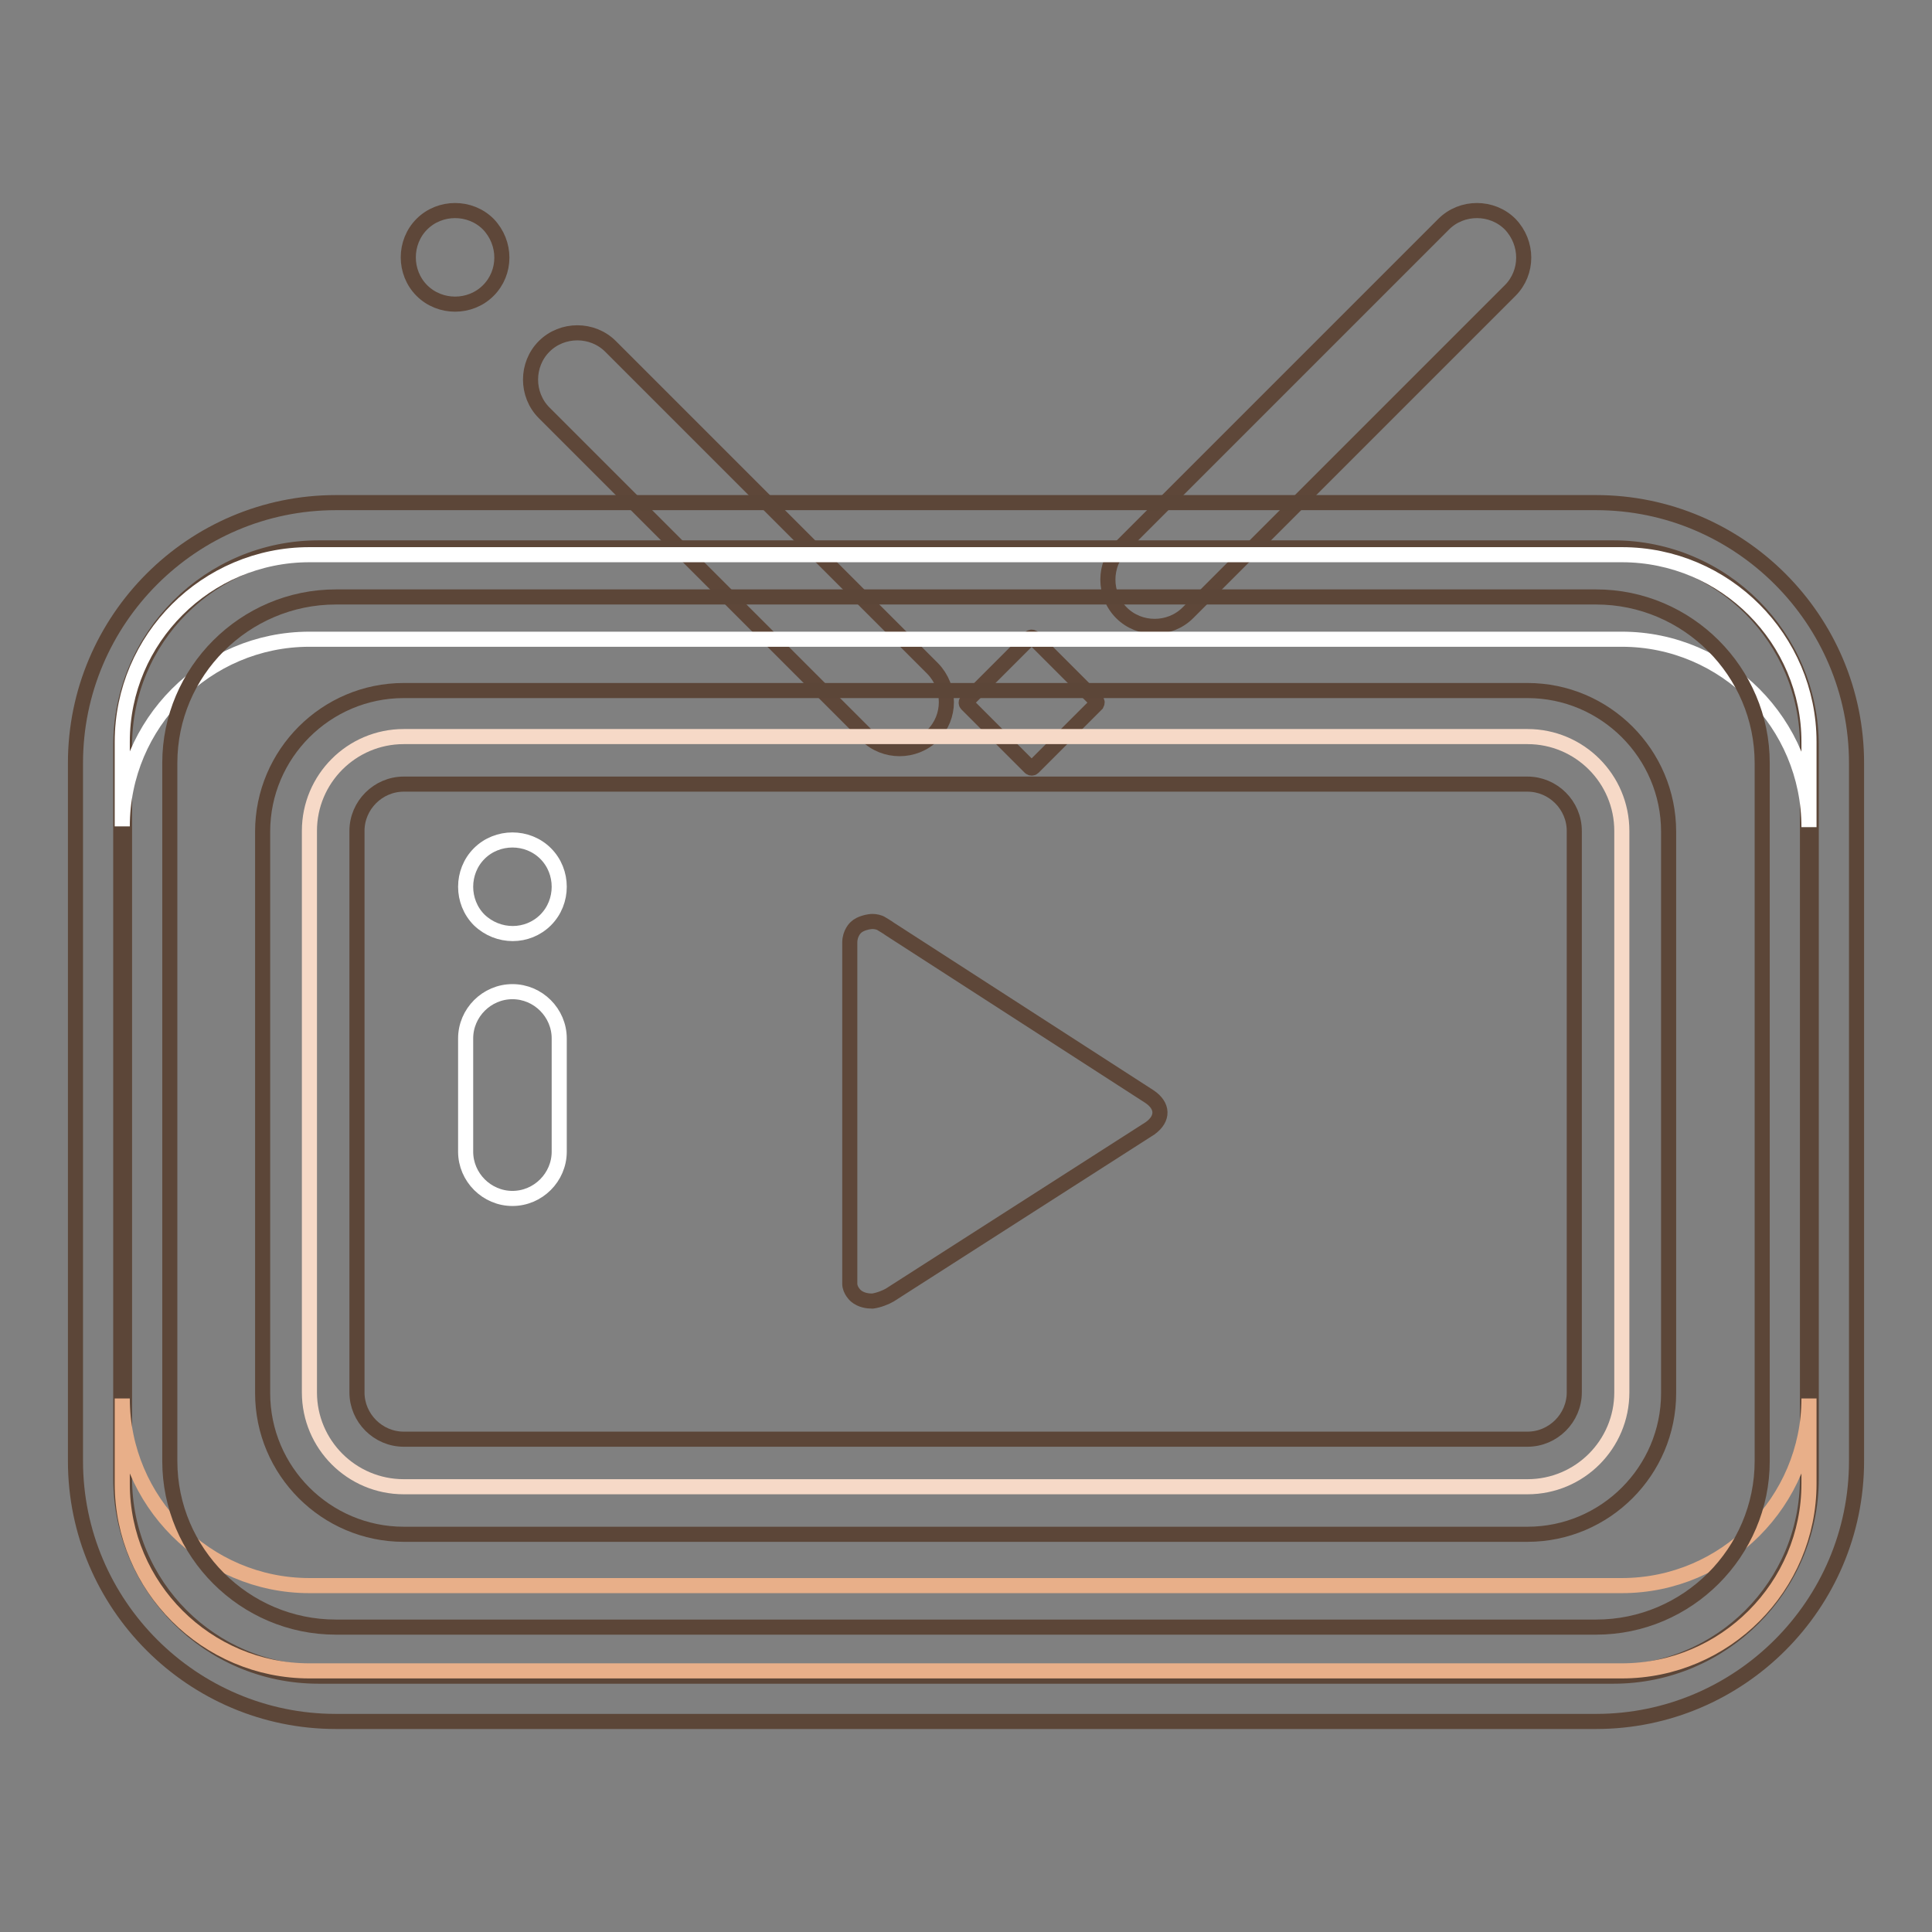
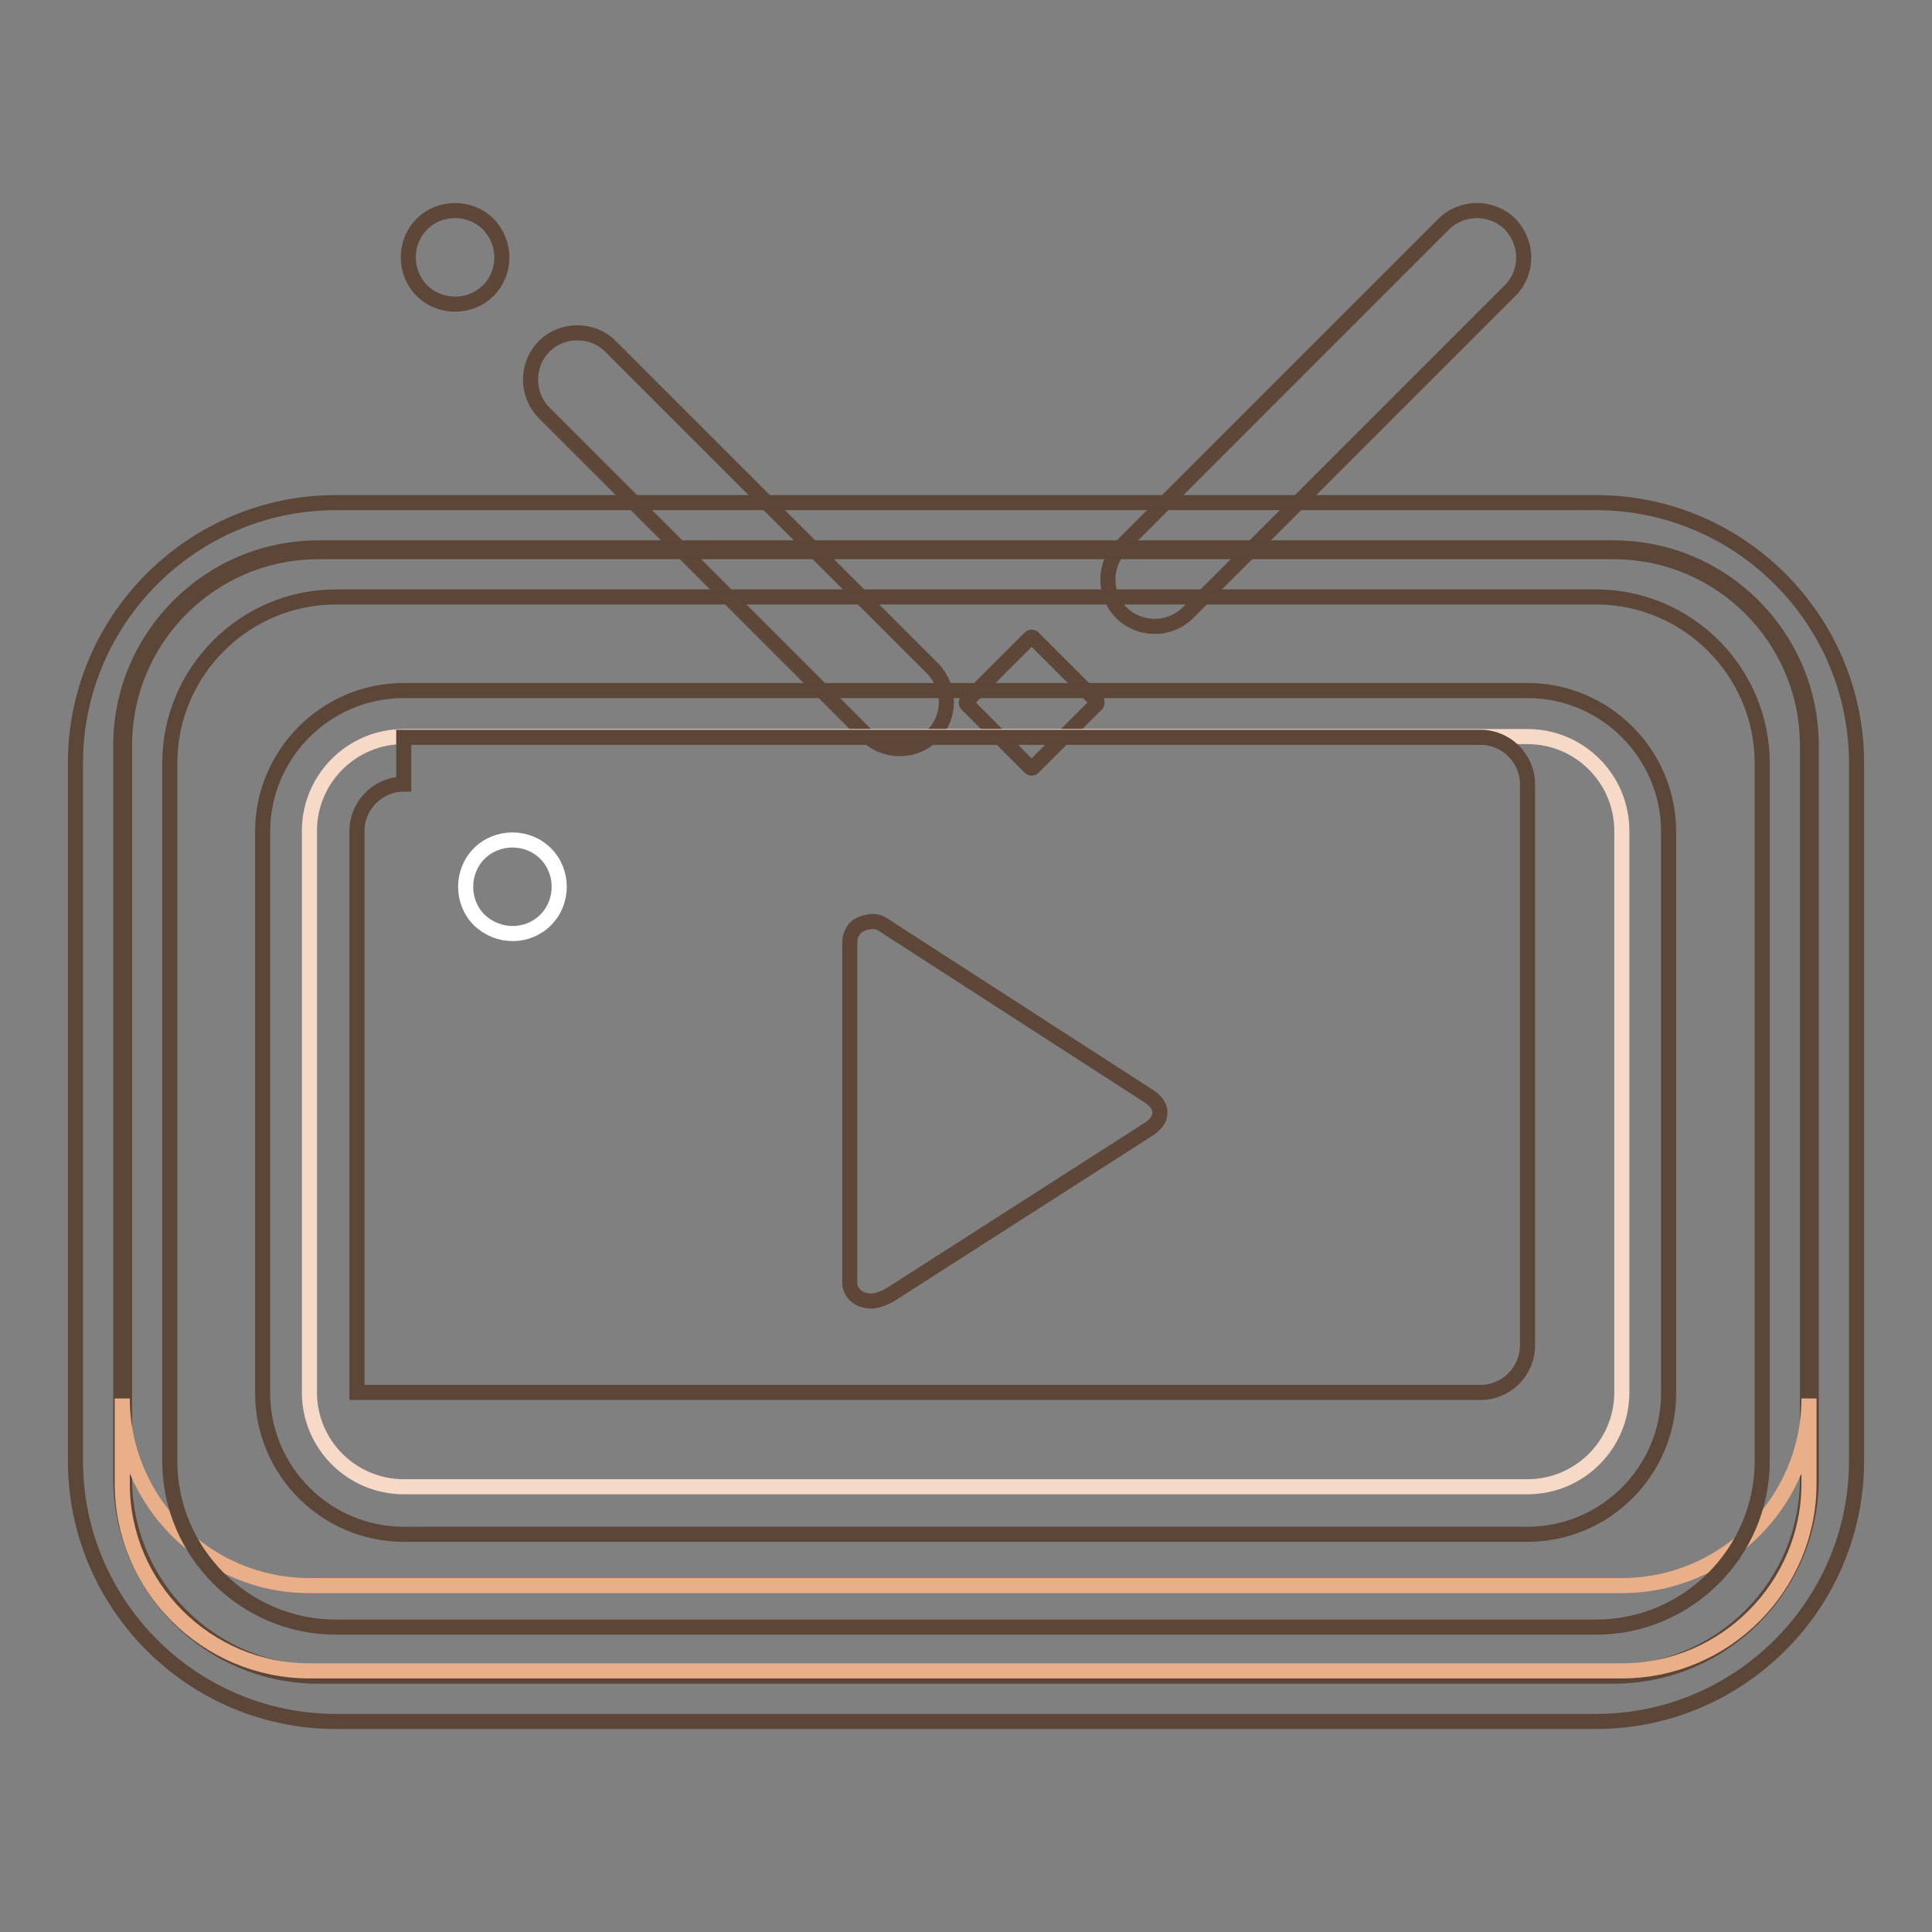
<svg xmlns="http://www.w3.org/2000/svg" version="1.1" x="0px" y="0px" viewBox="0 0 256 256" enable-background="new 0 0 256 256" xml:space="preserve">
  <rect x="0" y="0" width="256" height="256" fill="#808080" stroke="none" />
  <g>
    <path stroke-width="2" fill-opacity="0" stroke="#5e4739" d="M64.7,38.5c-2.4,2.4-6.4,2.4-8.8,0c-2.4-2.4-2.4-6.4,0-8.8c2.4-2.4,6.4-2.4,8.8,0 C67.1,32.2,67.1,36.1,64.7,38.5z M123.6,97.4c-2.4,2.4-6.4,2.4-8.8,0L72.1,54.7c-2.4-2.4-2.4-6.4,0-8.8c2.4-2.4,6.4-2.4,8.8,0 l42.7,42.7C126,91.1,126,95,123.6,97.4z M145.3,92.9l-8.4-8.4c-0.1-0.1-0.3-0.1-0.4,0l-8.4,8.4c-0.1,0.1-0.1,0.3,0,0.4l8.4,8.4 c0.1,0.1,0.3,0.1,0.4,0l8.4-8.4C145.4,93.1,145.4,93,145.3,92.9z M200.1,29.7c-2.4-2.4-6.4-2.4-8.8,0l-42.7,42.7 c-2.4,2.4-2.4,6.4,0,8.8c2.4,2.4,6.4,2.4,8.8,0l42.7-42.7C202.5,36.1,202.5,32.2,200.1,29.7z" />
    <path stroke-width="2" fill-opacity="0" stroke="#f6d9c7" d="M213.8,221.9H42.2c-14.3,0-26-11.7-26-25.9V98.8c0-14.3,11.7-26,26-26h171.6c14.3,0,26,11.7,26,26v97.1 C239.7,210.2,228.1,221.9,213.8,221.9z" />
    <path stroke-width="2" fill-opacity="0" stroke="#5c4638" d="M213.8,222.1H42.2c-14.5,0-26.2-11.8-26.2-26.2V98.8c0-14.5,11.8-26.2,26.2-26.2h171.6 c14.5,0,26.2,11.8,26.2,26.2v97.1C240,210.4,228.2,222.1,213.8,222.1z M42.2,73.1c-14.2,0-25.7,11.5-25.7,25.7v97.1 c0,14.2,11.5,25.7,25.7,25.7h171.6c14.2,0,25.7-11.5,25.7-25.7V98.8c0-14.2-11.5-25.7-25.7-25.7L42.2,73.1L42.2,73.1z" />
    <path stroke-width="2" fill-opacity="0" stroke="#f6d9c7" d="M202.4,197H53.5c-6.9,0-12.5-5.6-12.5-12.5v-74.4c0-6.9,5.6-12.5,12.5-12.5h148.9c6.9,0,12.5,5.6,12.5,12.5 v74.4C214.9,191.4,209.3,197,202.4,197z" />
-     <path stroke-width="2" fill-opacity="0" stroke="#5c4638" d="M202.4,203.3H53.5c-10.3,0-18.7-8.4-18.7-18.7v-74.4c0-10.3,8.4-18.7,18.7-18.7h148.9 c10.3,0,18.7,8.4,18.7,18.7v74.4C221.1,194.9,212.7,203.3,202.4,203.3z M53.5,103.9c-3.4,0-6.2,2.8-6.2,6.2v74.4 c0,3.4,2.8,6.2,6.2,6.2h148.9c3.4,0,6.2-2.8,6.2-6.2v-74.4c0-3.4-2.8-6.2-6.2-6.2H53.5z" />
+     <path stroke-width="2" fill-opacity="0" stroke="#5c4638" d="M202.4,203.3H53.5c-10.3,0-18.7-8.4-18.7-18.7v-74.4c0-10.3,8.4-18.7,18.7-18.7h148.9 c10.3,0,18.7,8.4,18.7,18.7v74.4C221.1,194.9,212.7,203.3,202.4,203.3z M53.5,103.9c-3.4,0-6.2,2.8-6.2,6.2v74.4 h148.9c3.4,0,6.2-2.8,6.2-6.2v-74.4c0-3.4-2.8-6.2-6.2-6.2H53.5z" />
    <path stroke-width="2" fill-opacity="0" stroke="#e8af89" d="M214.9,210.1H41c-13.7,0-24.8-11.2-24.8-24.8v11.3c0,13.7,11.2,24.8,24.8,24.8h173.9 c13.7,0,24.8-11.2,24.8-24.8v-11.3C239.7,198.9,228.6,210.1,214.9,210.1z" />
-     <path stroke-width="2" fill-opacity="0" stroke="#ffffff" d="M214.9,84.7H41c-13.7,0-24.8,11.2-24.8,24.8V98.3c0-13.7,11.2-24.8,24.8-24.8h173.9 c13.7,0,24.8,11.2,24.8,24.8v11.3C239.7,95.9,228.6,84.7,214.9,84.7z" />
    <path stroke-width="2" fill-opacity="0" stroke="#5c4638" d="M211.5,228.1h-167c-19,0-34.5-15.5-34.5-34.5v-92.5c0-19,15.5-34.5,34.5-34.5h167c19,0,34.5,15.5,34.5,34.5 v92.5C246,212.6,230.5,228.1,211.5,228.1L211.5,228.1z M44.5,79.1c-12.1,0-22,9.9-22,22v92.5c0,12.1,9.9,22,22,22h167 c12.1,0,22-9.9,22-22v-92.5c0-12.1-9.9-22-22-22H44.5z" />
    <path stroke-width="2" fill-opacity="0" stroke="#ffffff" d="M72.3,121.9c2.4-2.4,2.4-6.4,0-8.8c-2.4-2.4-6.4-2.4-8.8,0c-2.4,2.4-2.4,6.4,0,8.8 C66,124.3,69.9,124.3,72.3,121.9z" />
-     <path stroke-width="2" fill-opacity="0" stroke="#ffffff" d="M67.9,158.8c3.4,0,6.2-2.8,6.2-6.2v-15c0-3.4-2.8-6.2-6.2-6.2c-3.4,0-6.2,2.8-6.2,6.2v15 C61.7,156,64.5,158.8,67.9,158.8z" />
    <path stroke-width="2" fill-opacity="0" stroke="#5e4739" d="M152.3,145.3l-34.4-22.2c-0.4-0.3-0.8-0.5-1.1-0.7c-0.3-0.2-0.8-0.3-1.2-0.3c-0.4,0-1.6,0.2-2.2,0.8 c0,0-0.8,0.7-0.8,2l0,45.2c0,0.9,0.8,1.6,0.8,1.6c0.7,0.6,1.6,0.7,2.2,0.7c0.8-0.1,1.8-0.5,2.3-0.8l34.5-22.1 C154.2,148.2,154.1,146.5,152.3,145.3L152.3,145.3z" />
  </g>
</svg>